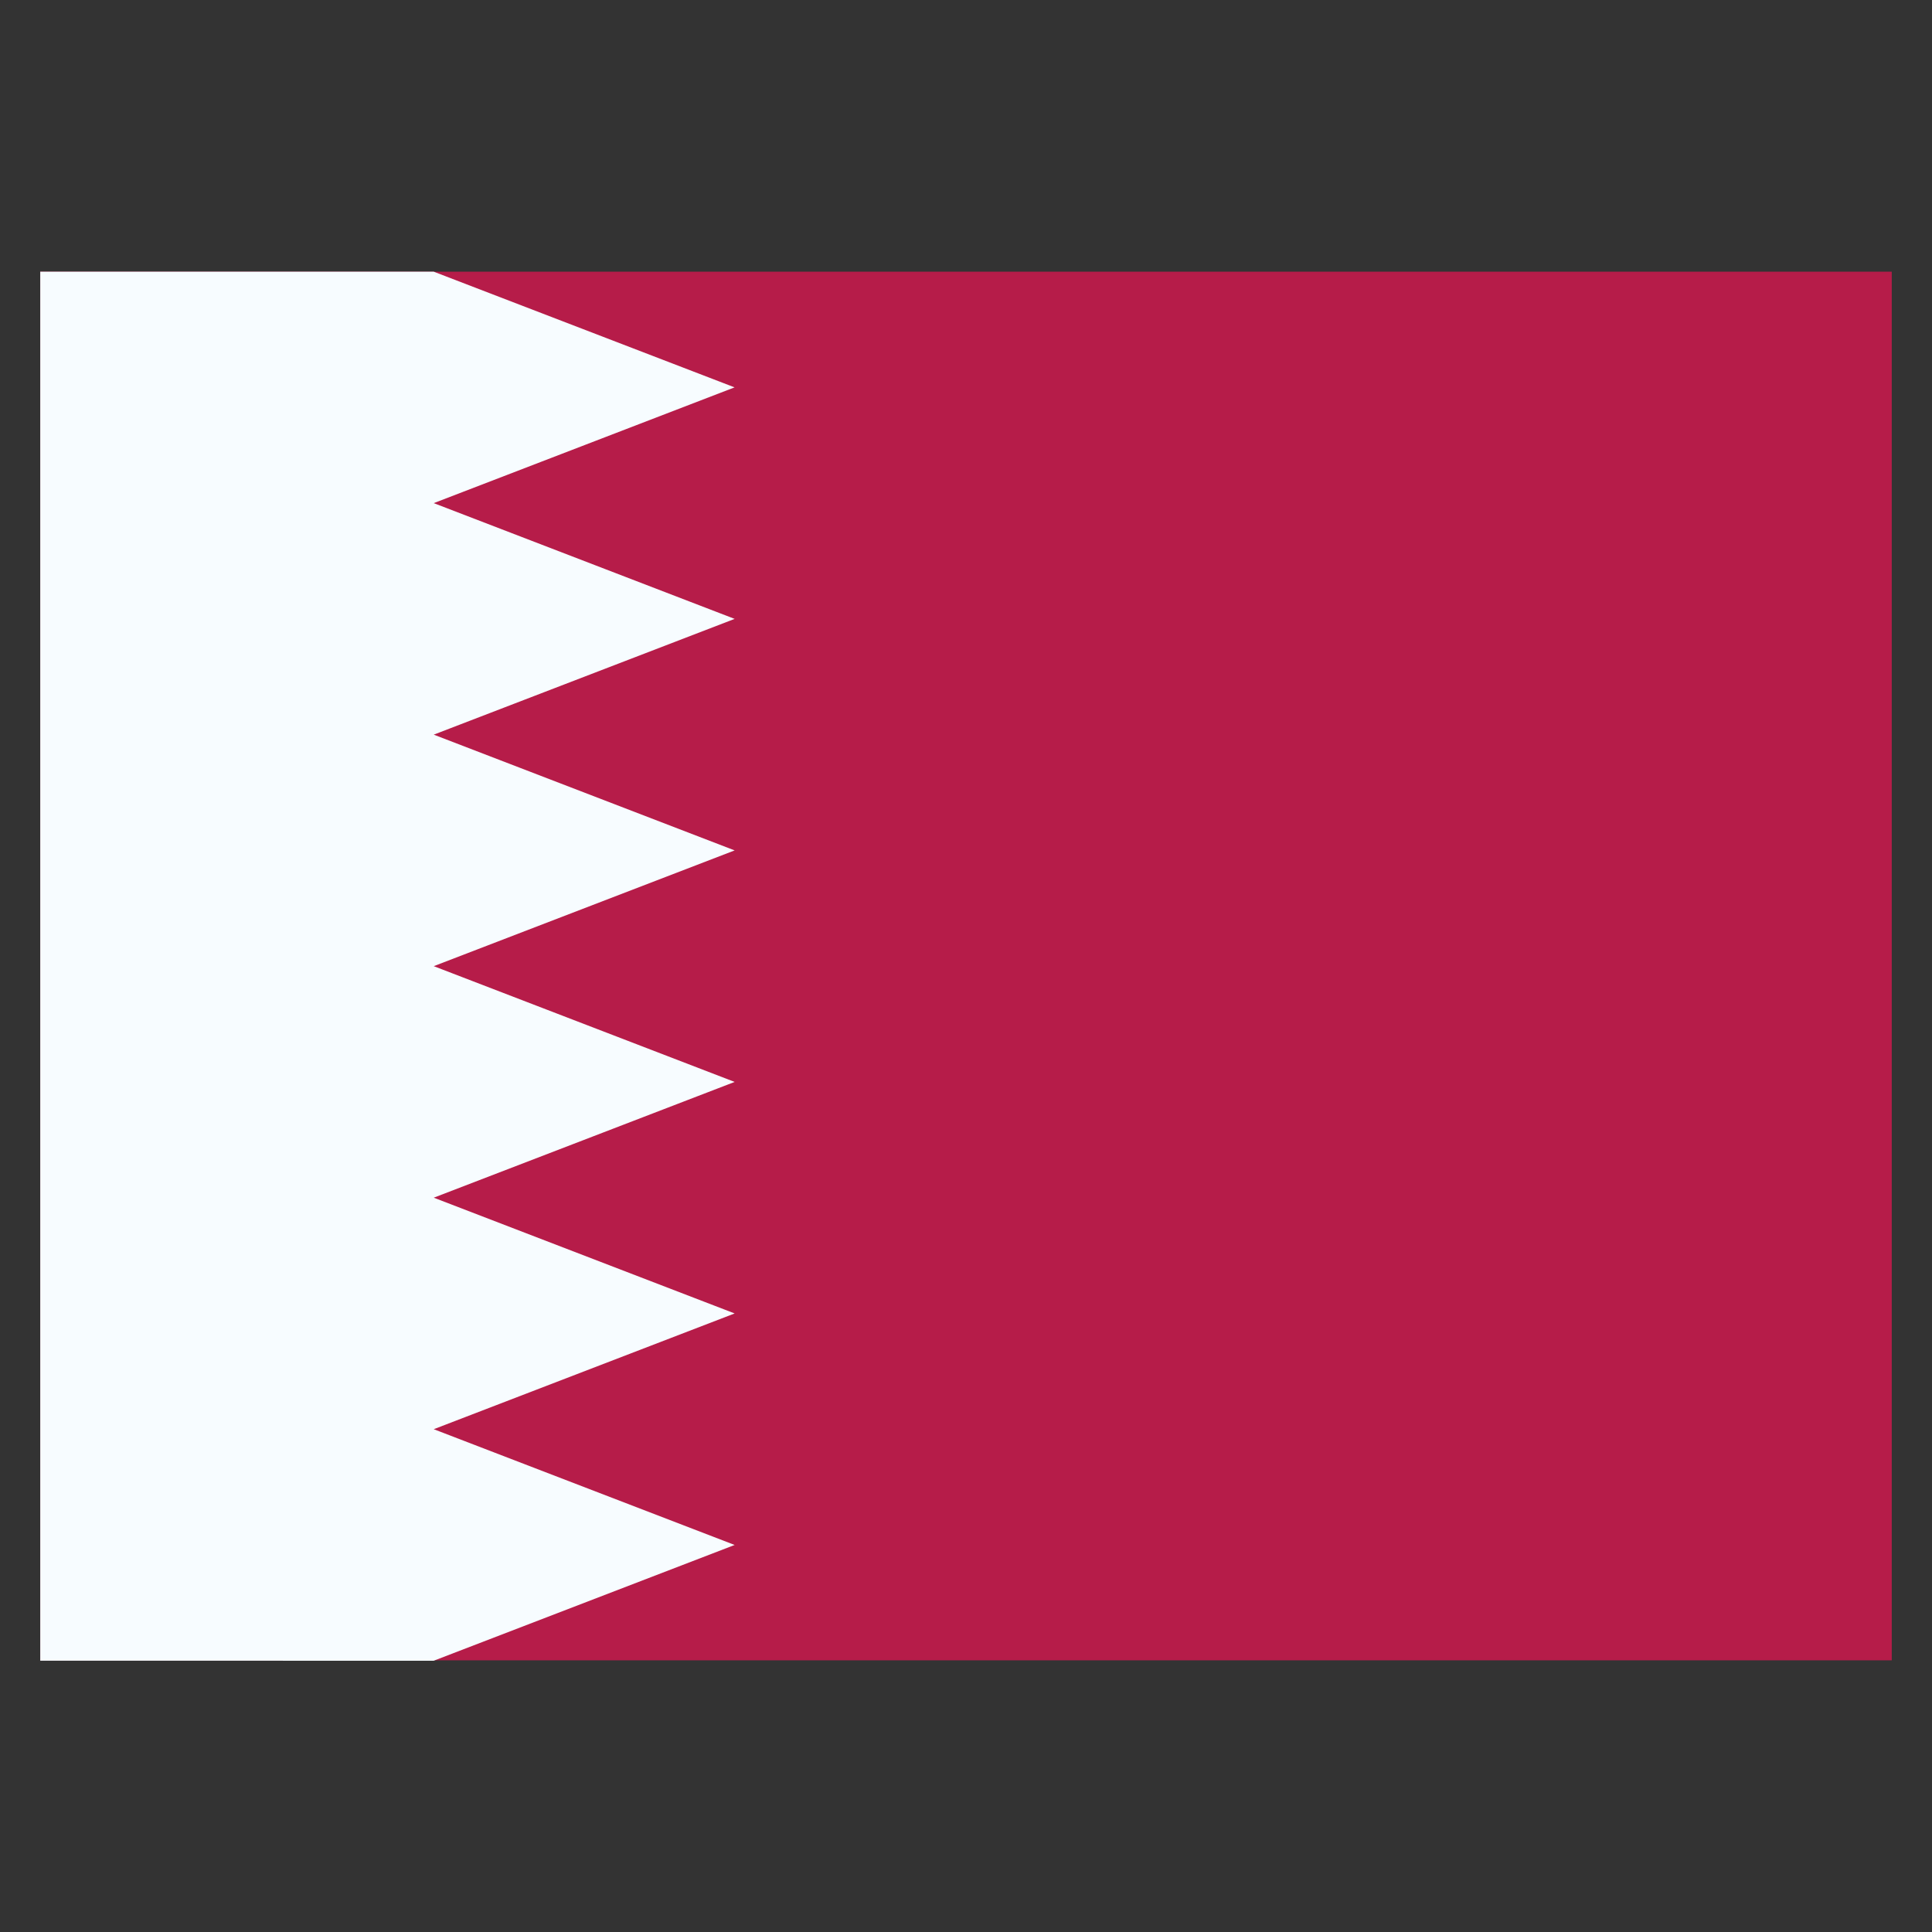
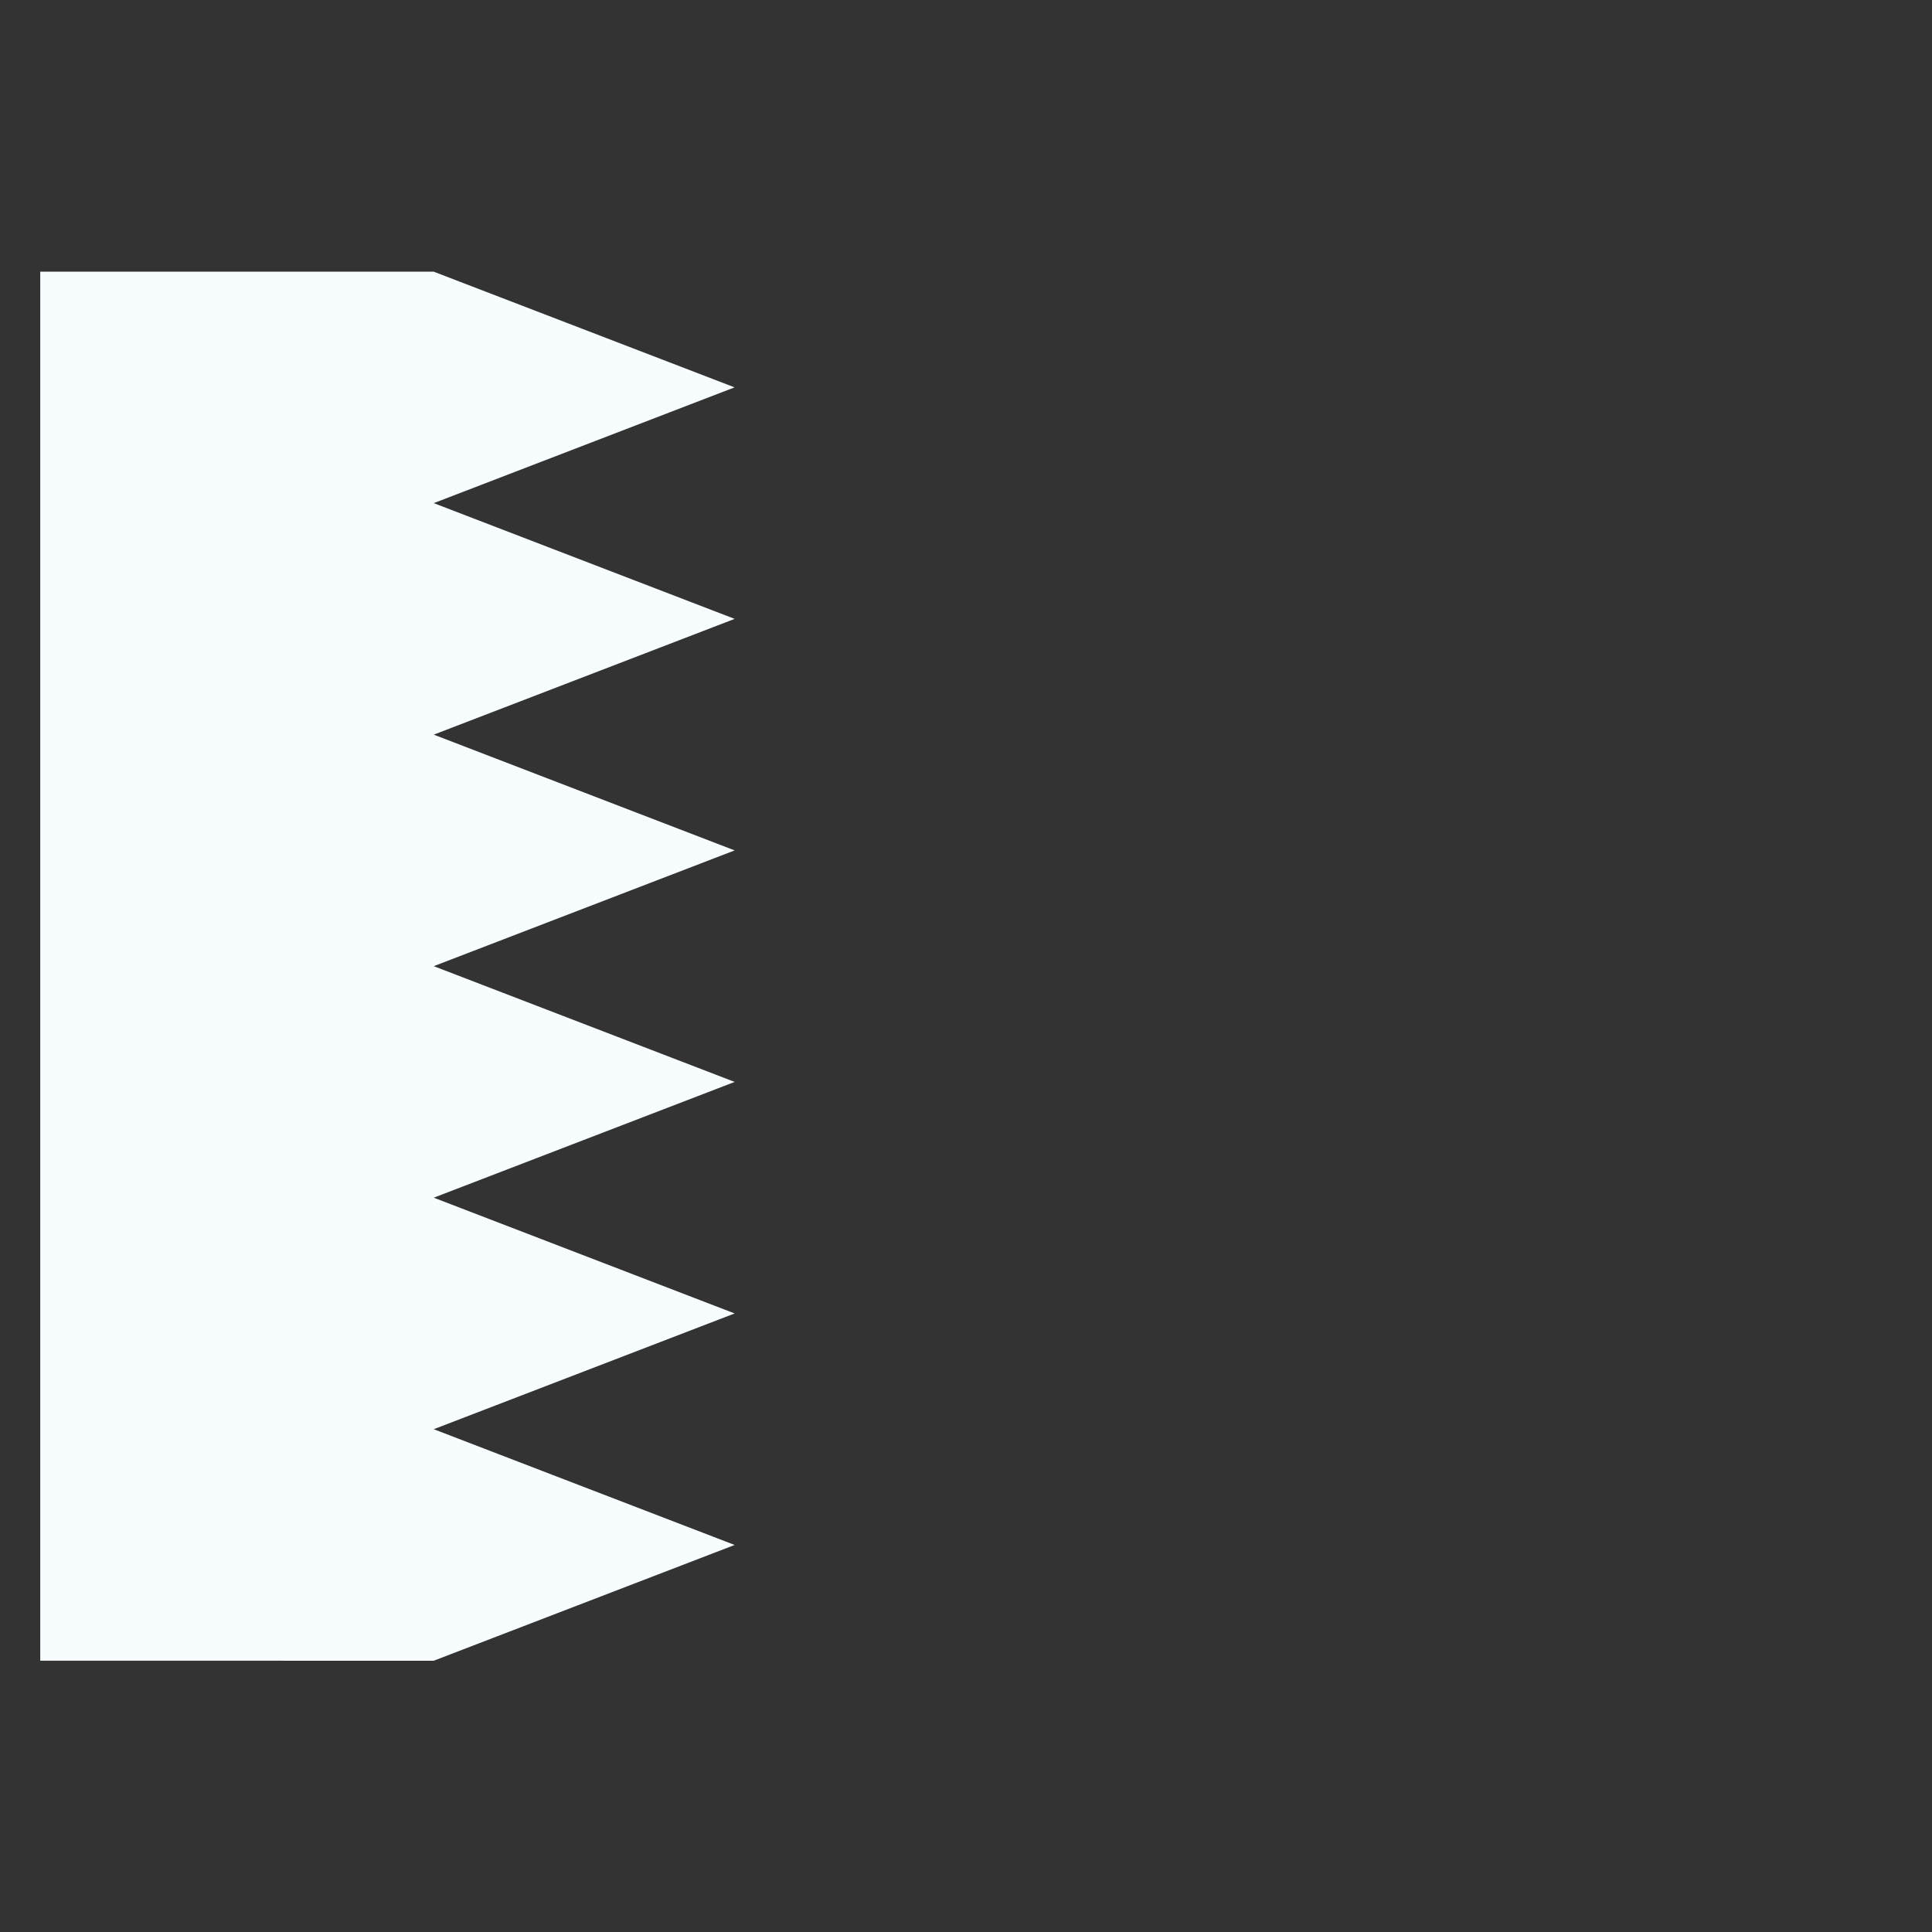
<svg xmlns="http://www.w3.org/2000/svg" fill="none" viewBox="-0.5 -0.5 24 24" id="Qa-Qatar--Streamline-Flagpack.svg" height="24" width="24">
  <rect x="-0.5" y="-0.5" width="24" height="24" fill="#333333" stroke="none" />
  <desc>QA Qatar Streamline Icon: https://streamlinehq.com</desc>
-   <path fill="#B61C49" d="M0 2.875h23v17.25H0z" stroke-width="1" />
  <path fill="#F7FCFF" fill-rule="evenodd" d="M0 2.875h4.888L8.625 4.312 4.888 5.75l3.738 1.438 -3.738 1.438 3.738 1.438 -3.738 1.438 3.738 1.438 -3.738 1.438 3.738 1.438 -3.738 1.438 3.738 1.438 -3.738 1.438H0V2.875Z" clip-rule="evenodd" stroke-width="1" />
</svg>